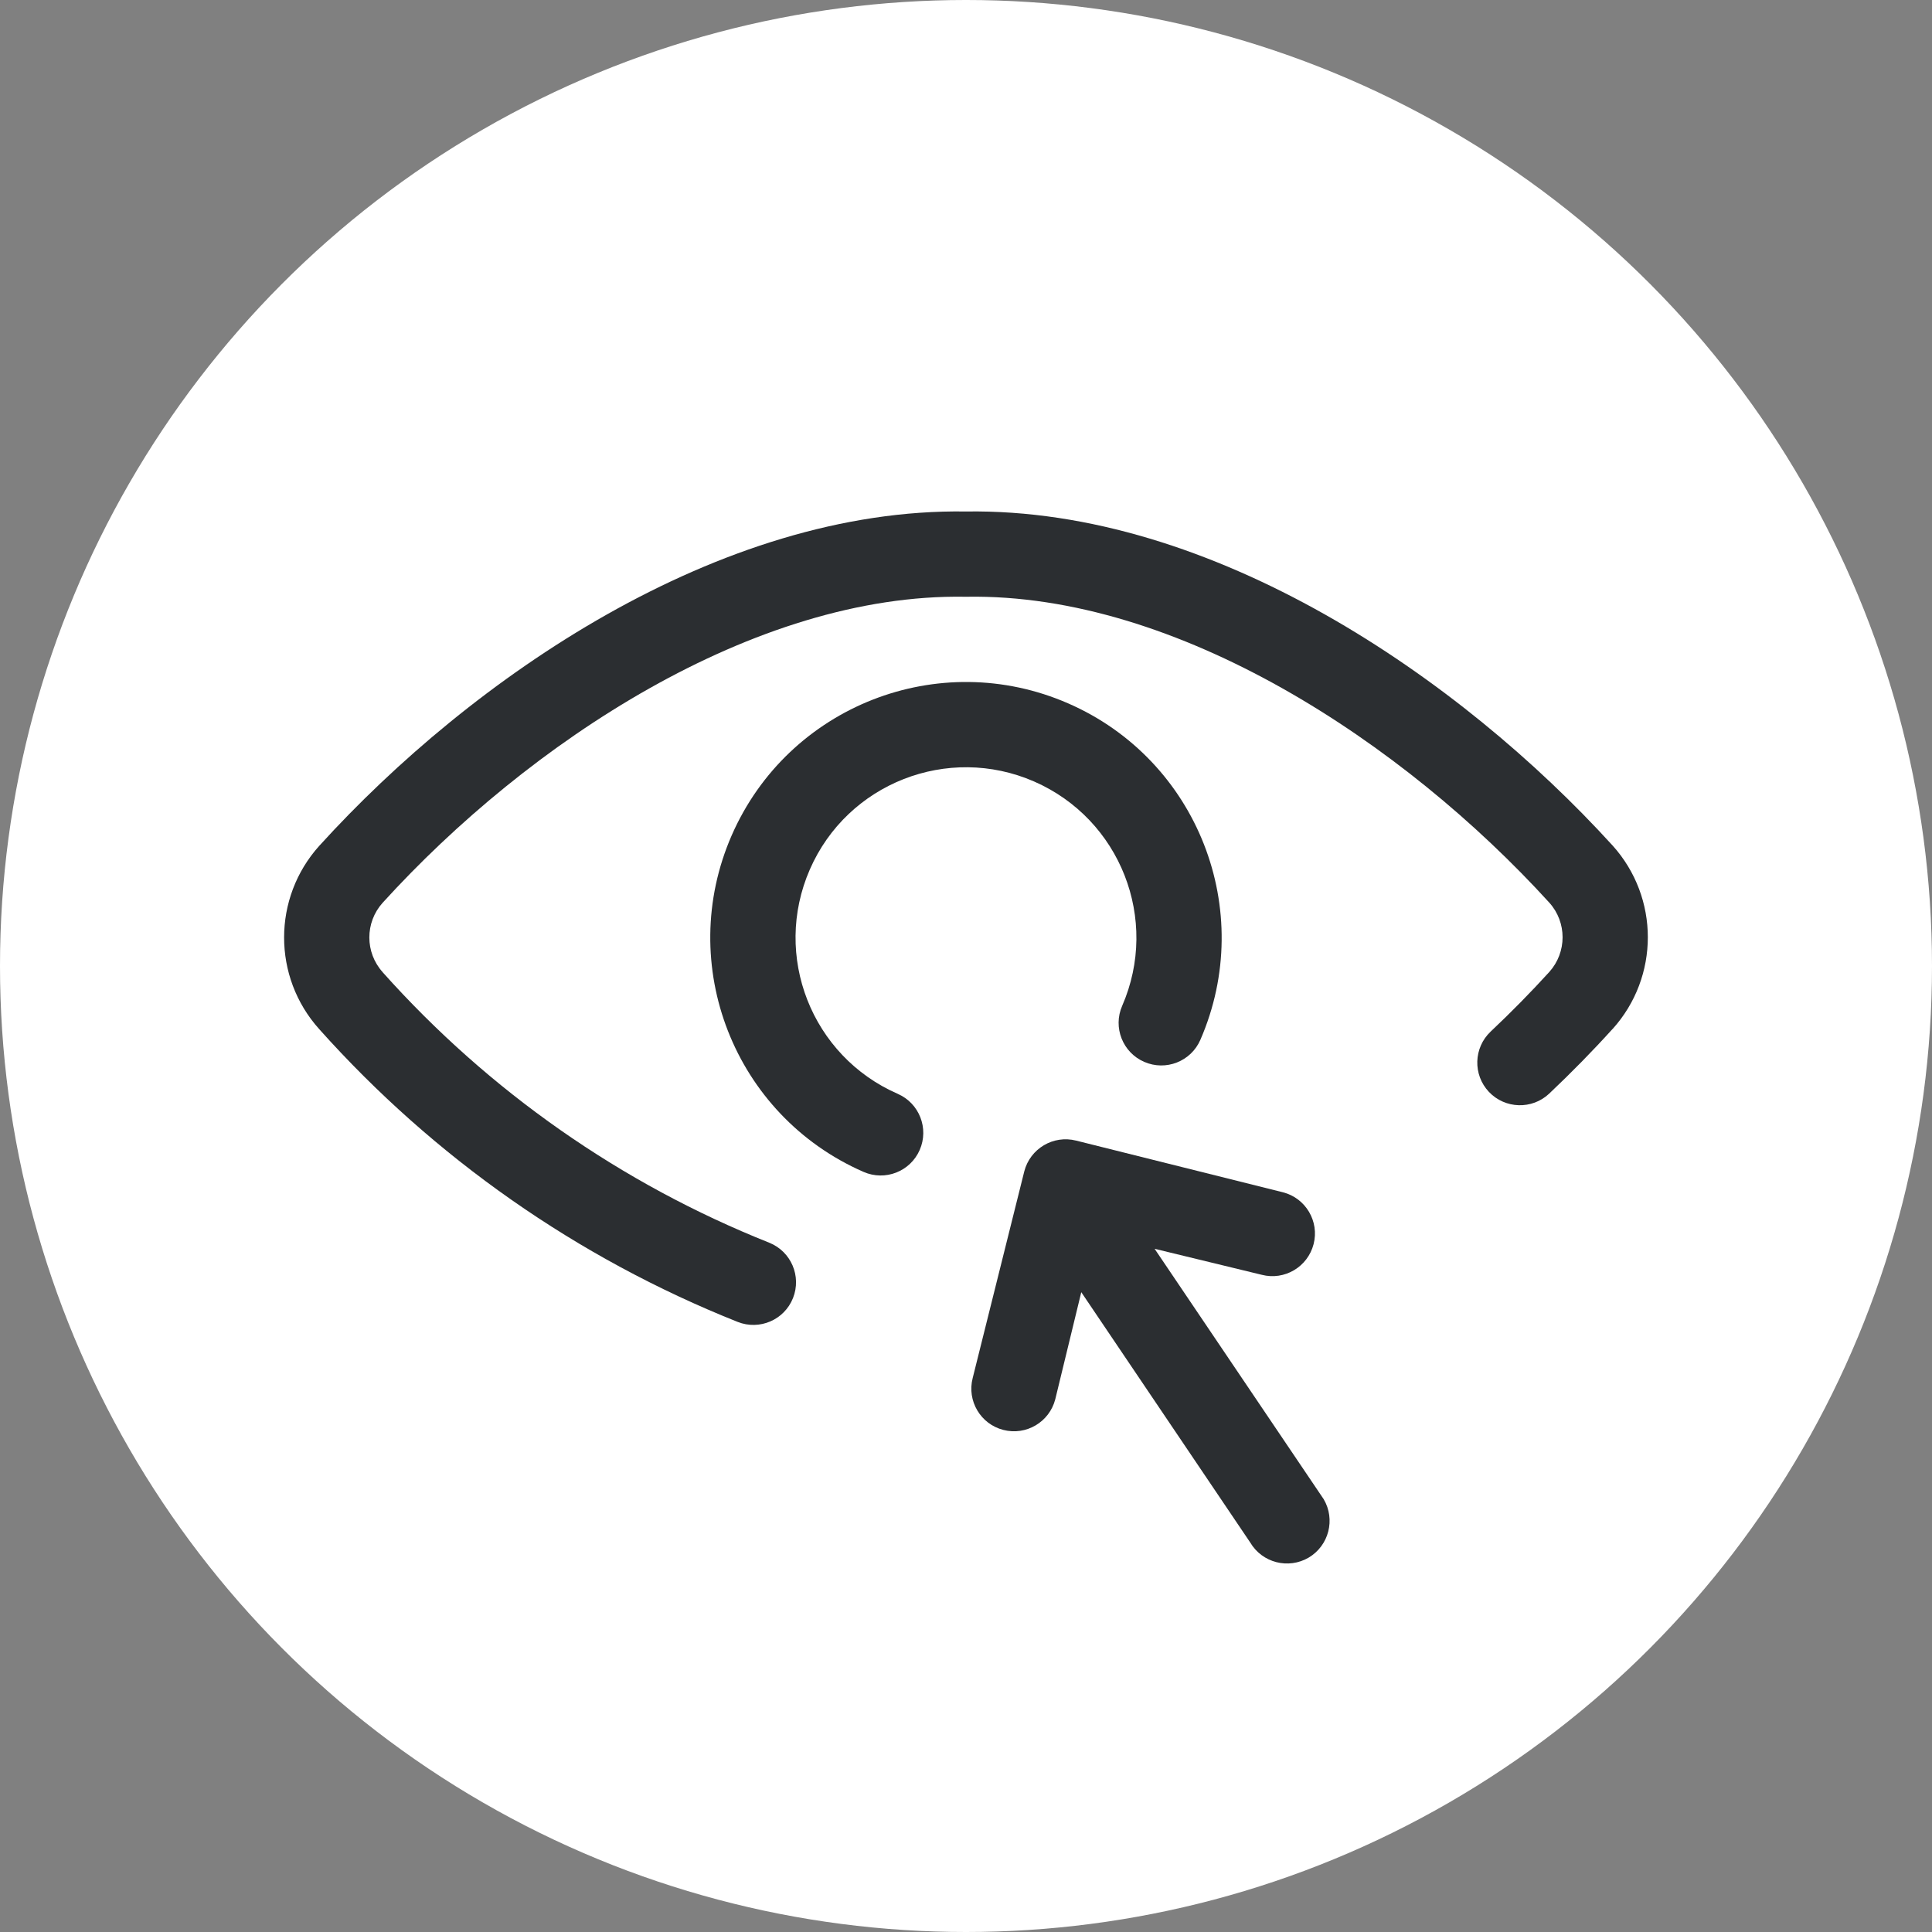
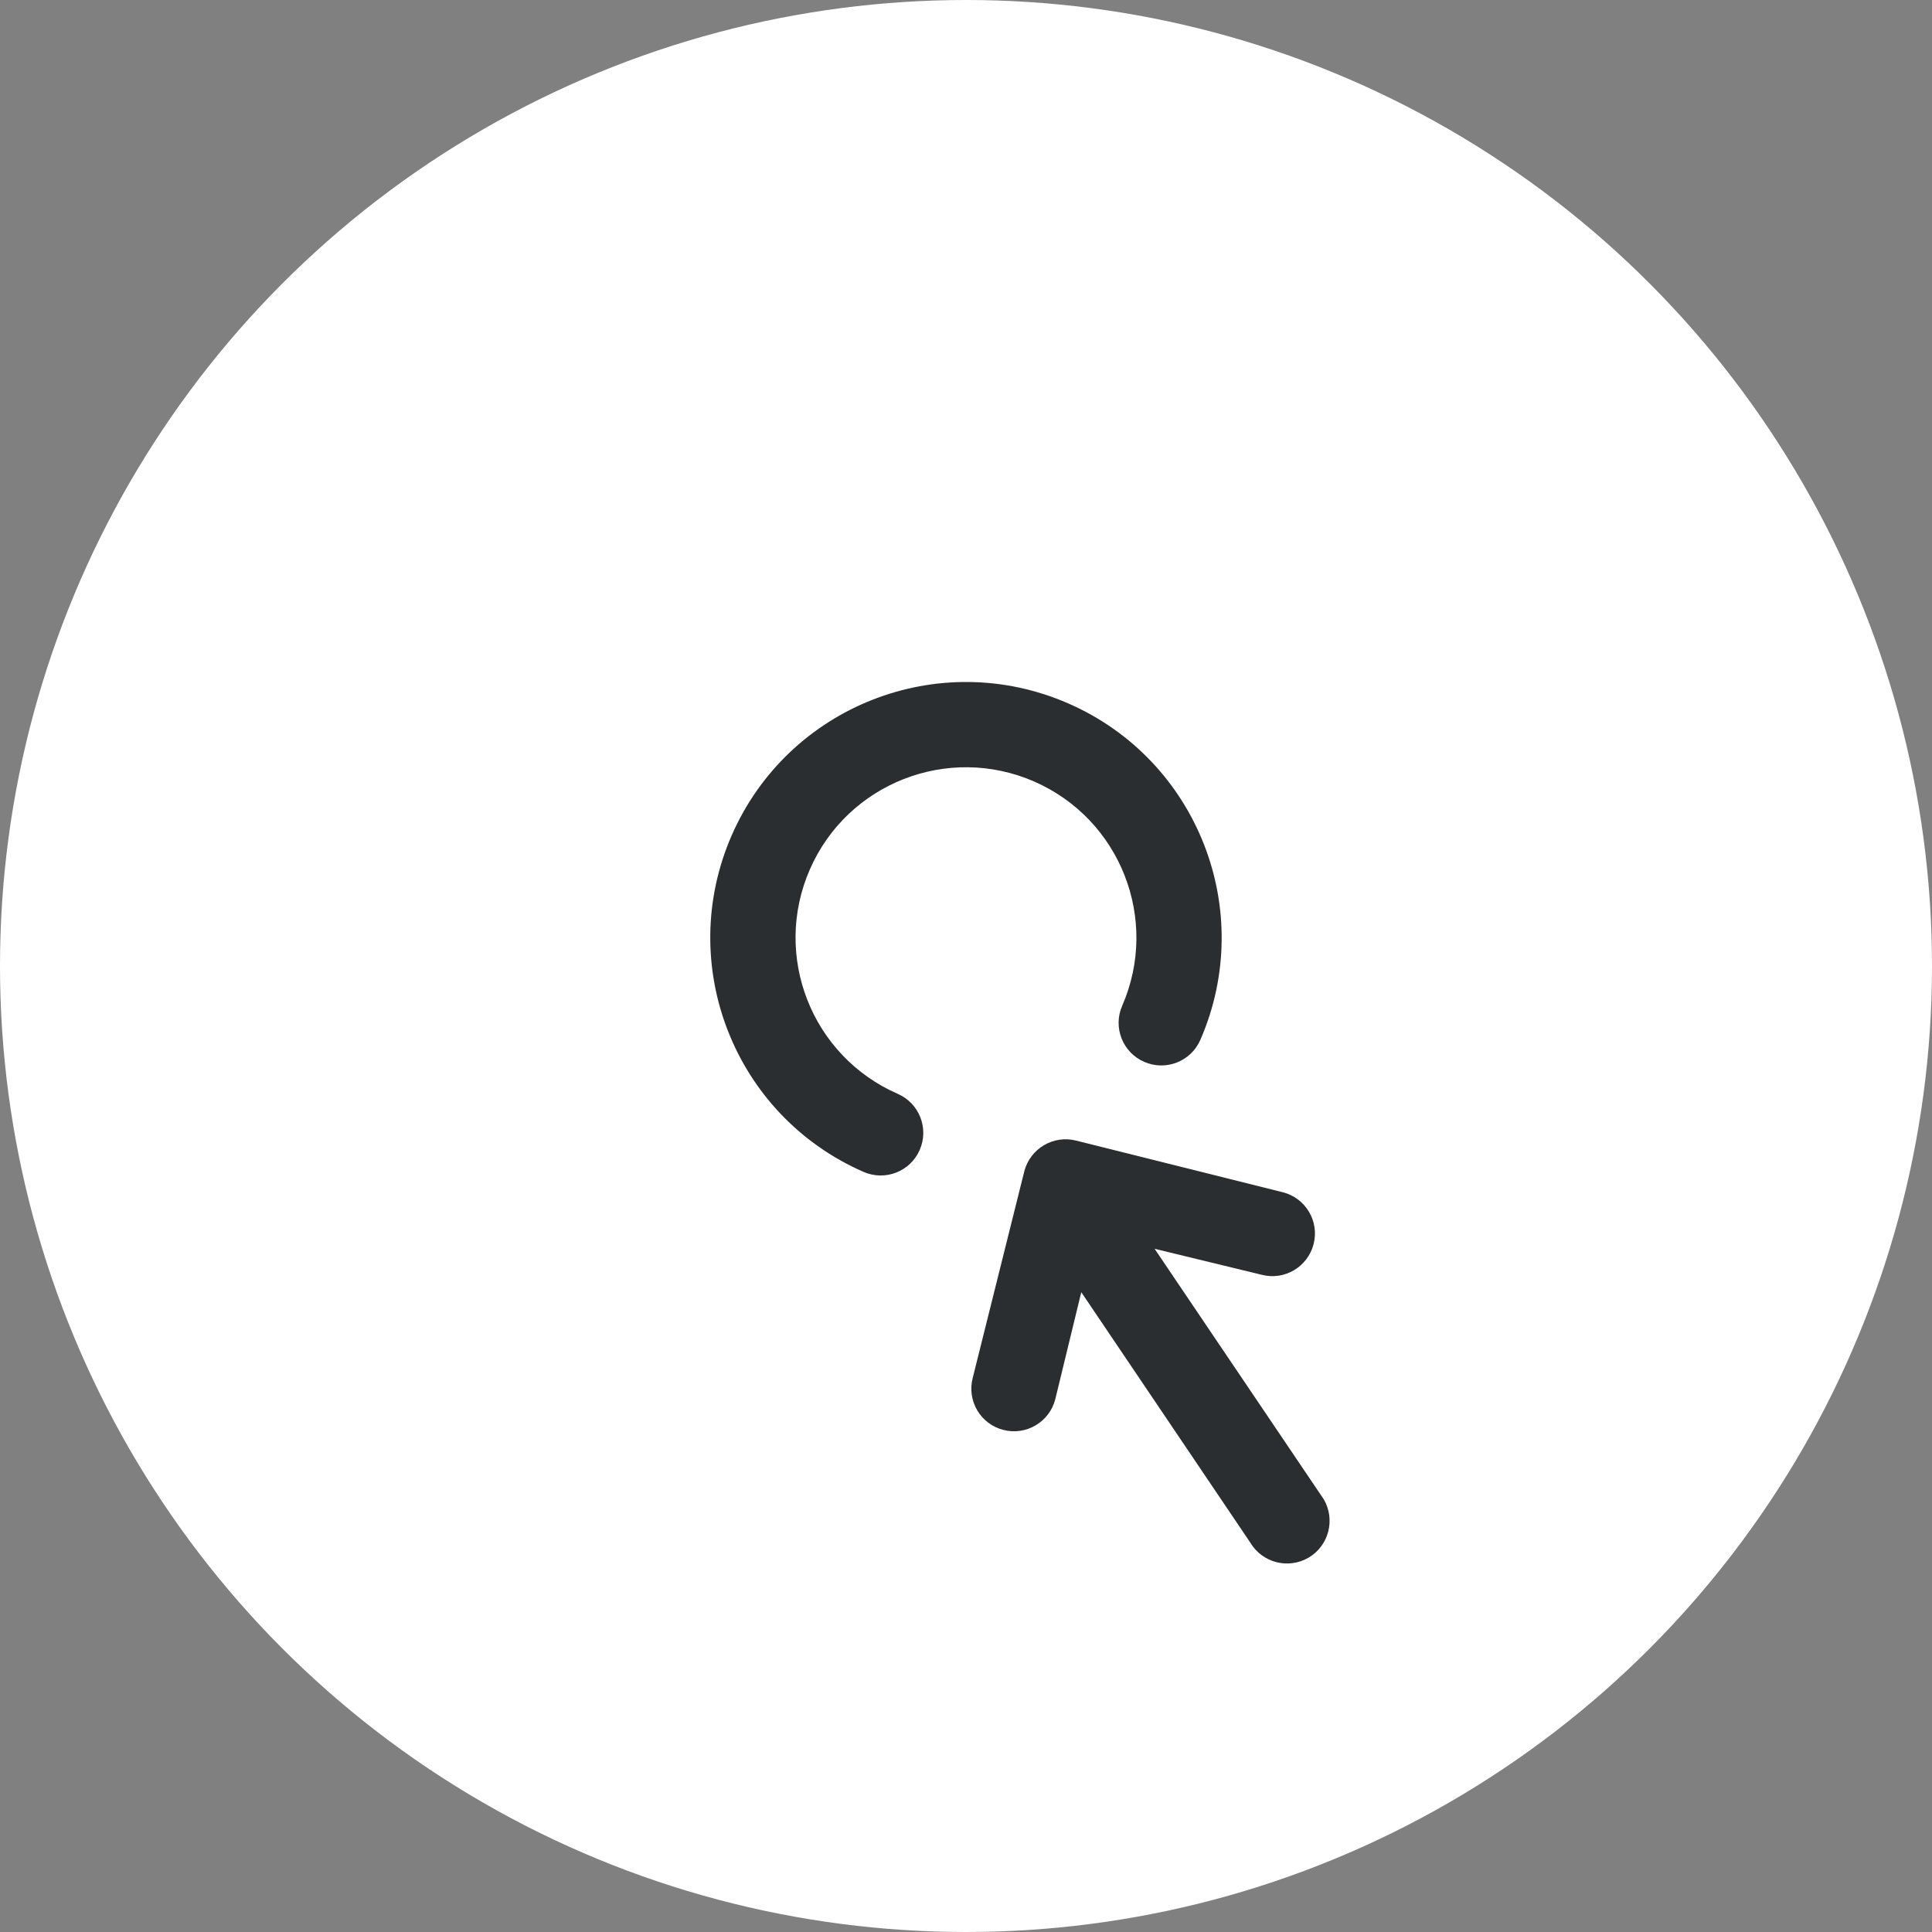
<svg xmlns="http://www.w3.org/2000/svg" width="24" height="24" viewBox="0 0 24 24" fill="none">
  <rect x="0" y="0" width="24" height="24" fill="#808080" stroke="none" />
  <circle cx="12" cy="12" r="12" fill="white" />
-   <path fill-rule="evenodd" clip-rule="evenodd" d="M11.999 6.354C15.065 6.307 18.139 8.424 20.03 10.501L20.032 10.503C20.616 11.151 20.616 12.135 20.032 12.783L20.03 12.784C19.787 13.053 19.524 13.321 19.245 13.585C19.032 13.786 18.697 13.776 18.496 13.564C18.295 13.351 18.305 13.016 18.517 12.815C18.777 12.57 19.021 12.321 19.246 12.074C19.466 11.829 19.466 11.457 19.246 11.213C17.436 9.225 14.628 7.369 12.008 7.413C12.002 7.413 11.996 7.413 11.99 7.413C9.369 7.369 6.562 9.225 4.753 11.215C4.533 11.46 4.533 11.832 4.754 12.077L4.755 12.079C6.074 13.555 7.717 14.705 9.555 15.437C9.827 15.546 9.959 15.853 9.851 16.125C9.743 16.397 9.435 16.529 9.163 16.421C7.173 15.628 5.394 14.383 3.966 12.785C3.383 12.137 3.384 11.153 3.967 10.506L3.969 10.504C5.858 8.424 8.932 6.307 11.999 6.354Z" fill="#2B2E31" />
  <path fill-rule="evenodd" clip-rule="evenodd" d="M12.846 9.708C11.775 9.241 10.527 9.73 10.06 10.801C9.592 11.873 10.081 13.12 11.152 13.588C11.42 13.705 11.542 14.017 11.425 14.285C11.308 14.553 10.996 14.675 10.728 14.558C9.121 13.856 8.388 11.985 9.089 10.378C9.791 8.771 11.662 8.036 13.27 8.738C14.877 9.439 15.611 11.31 14.911 12.918C14.794 13.186 14.482 13.308 14.214 13.191C13.946 13.075 13.823 12.762 13.94 12.495C14.407 11.423 13.918 10.176 12.846 9.708Z" fill="#2B2E31" />
  <path fill-rule="evenodd" clip-rule="evenodd" d="M12.724 14.551C12.797 14.268 13.085 14.097 13.368 14.169L15.937 14.811C16.22 14.883 16.391 15.172 16.318 15.455C16.245 15.738 15.957 15.909 15.674 15.836L14.343 15.513L16.443 18.623C16.592 18.875 16.508 19.2 16.257 19.349C16.005 19.497 15.68 19.414 15.531 19.162L13.432 16.052L13.109 17.382C13.036 17.665 12.748 17.836 12.464 17.763C12.181 17.691 12.01 17.402 12.083 17.119L12.724 14.551Z" fill="#2B2E31" />
</svg>